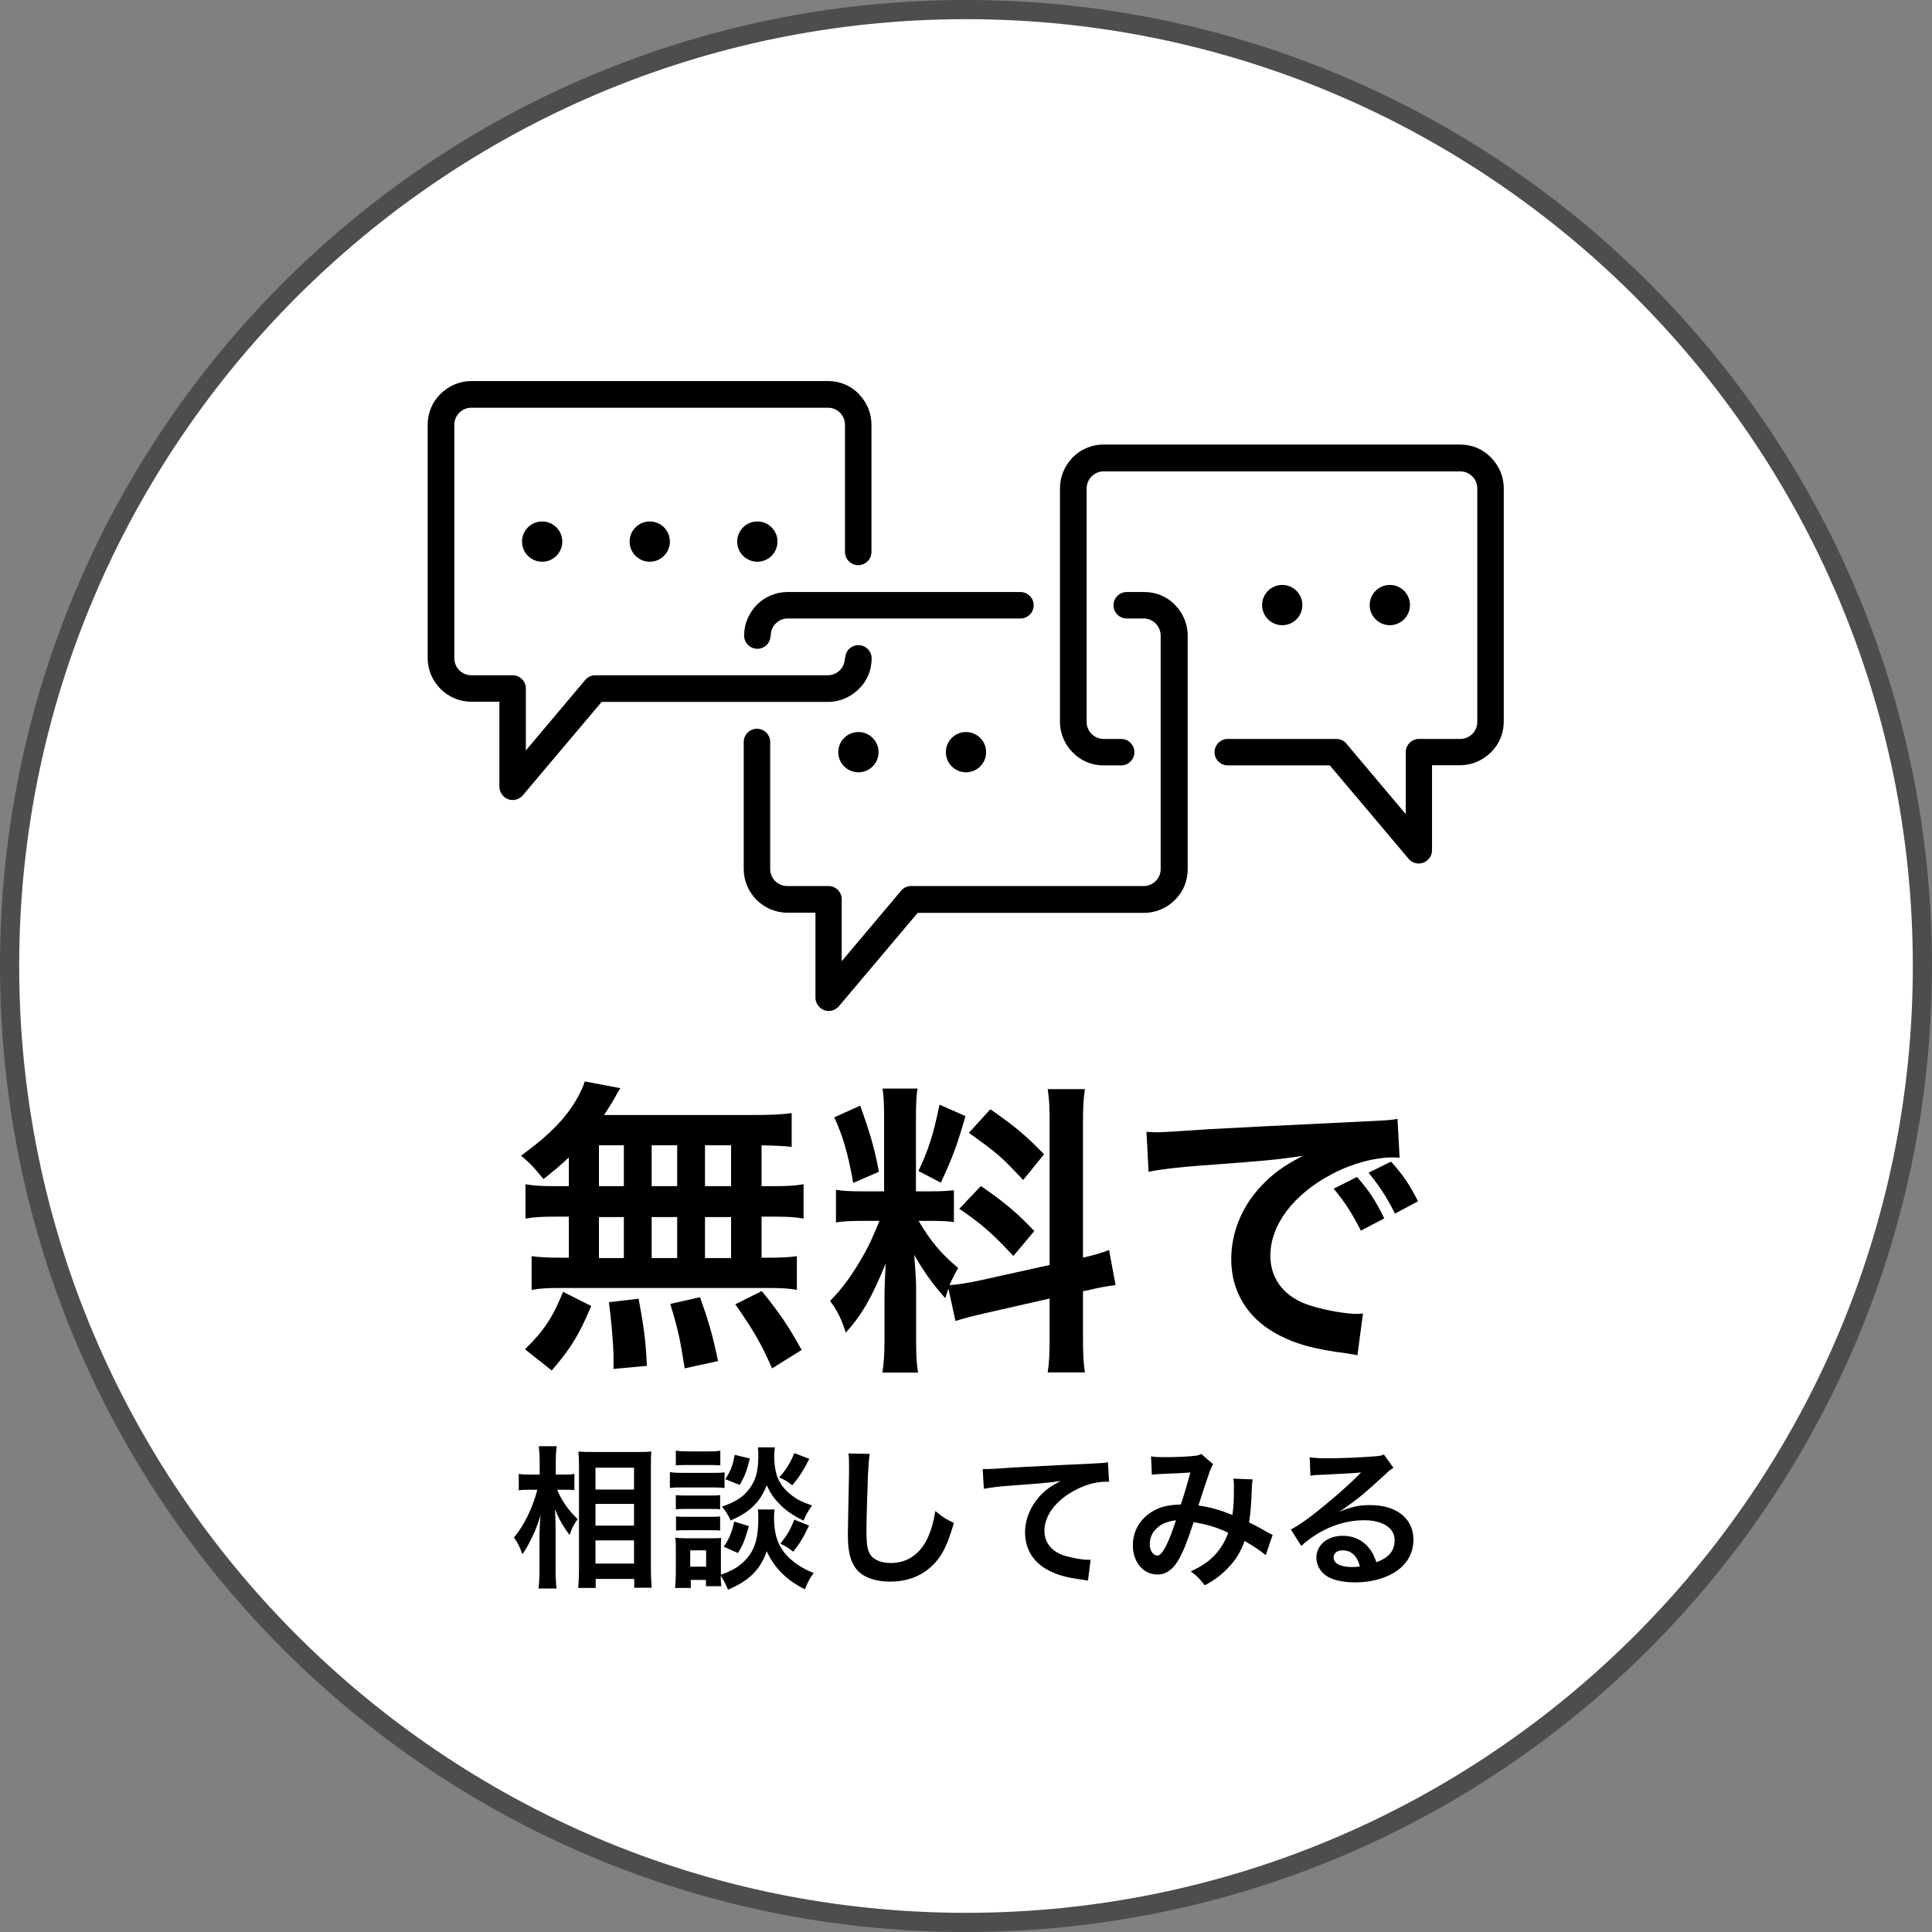
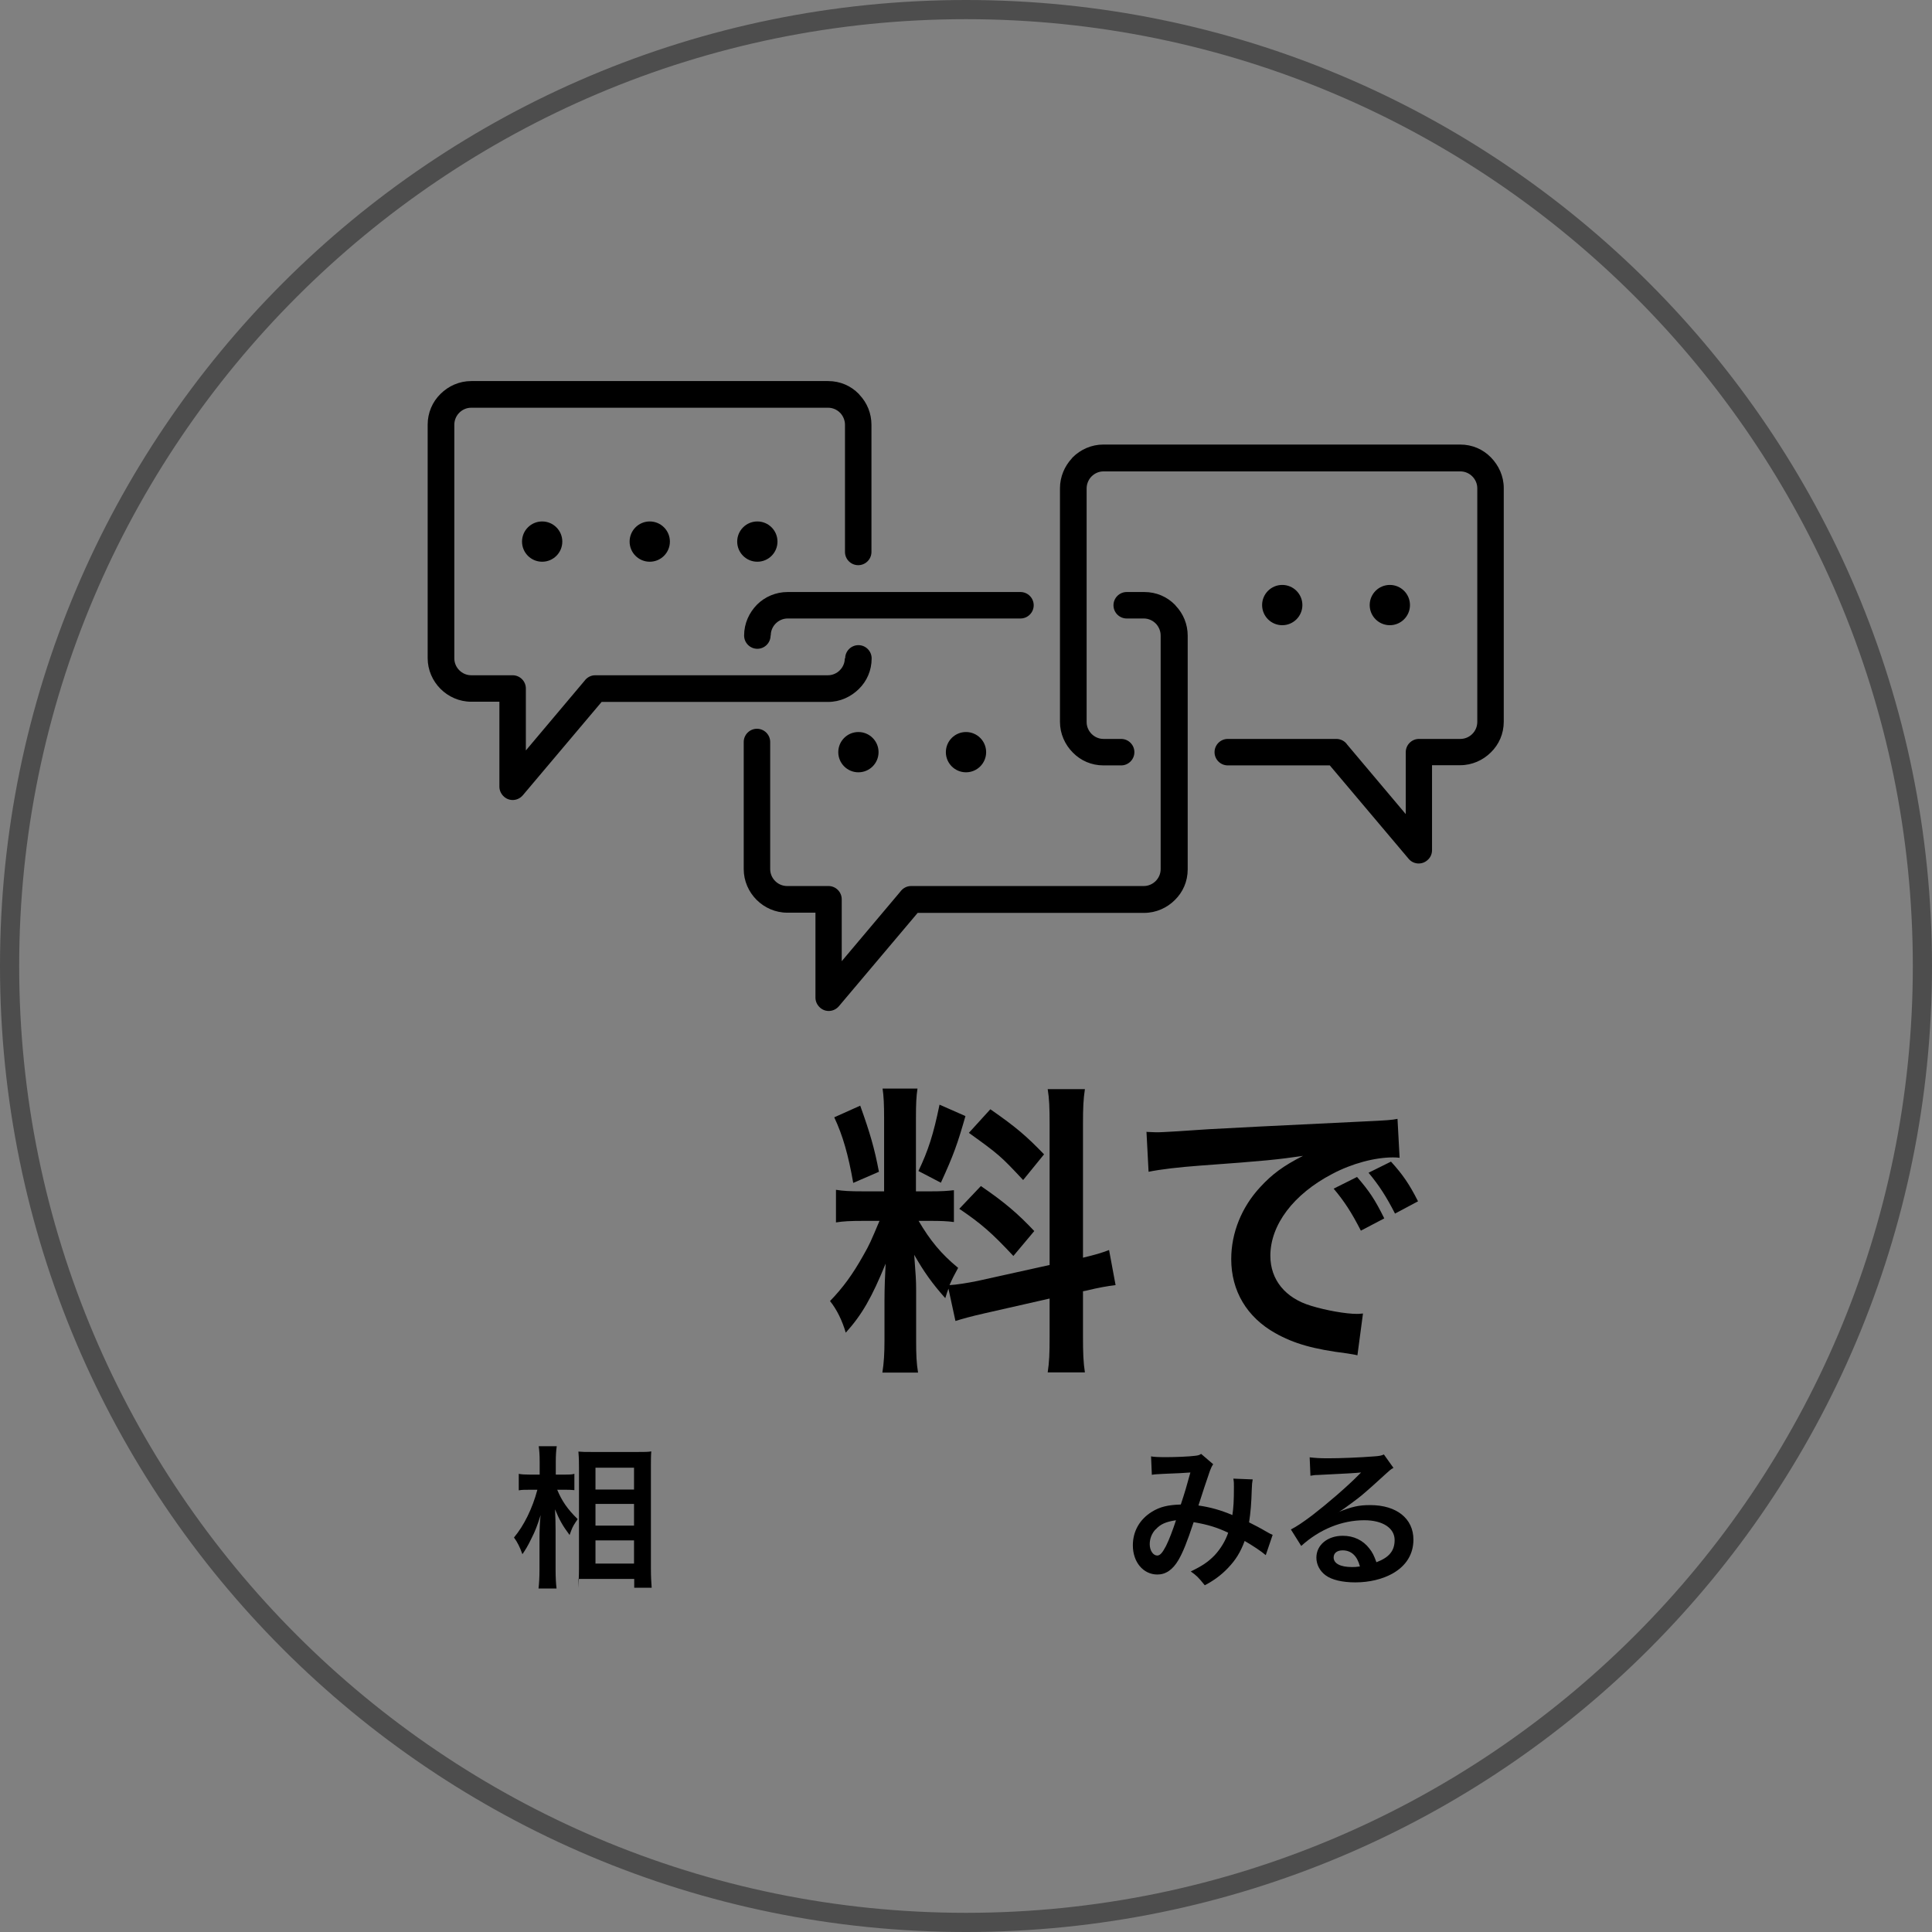
<svg xmlns="http://www.w3.org/2000/svg" id="_レイヤー_2" data-name="レイヤー 2" viewBox="0 0 100.74 100.74">
  <rect x="0" y="0" width="100.74" height="100.74" fill="#808080" stroke="none" />
  <defs>
    <style>
      .cls-1, .cls-2 {
        fill: #000;
      }

      .cls-1, .cls-2, .cls-3, .cls-4 {
        stroke-width: 0px;
      }

      .cls-2 {
        fill-rule: evenodd;
      }

      .cls-3 {
        fill: #fff;
      }

      .cls-4 {
        fill: #4d4d4d;
      }
    </style>
  </defs>
  <g id="_レイヤー_1-2" data-name="レイヤー 1">
    <g>
-       <path class="cls-3" d="M50.37,100.24C22.87,100.24.5,77.87.5,50.37S22.87.5,50.37.5s49.87,22.37,49.87,49.87-22.37,49.87-49.87,49.87Z" />
      <path class="cls-4" d="M50.37,1c27.22,0,49.37,22.15,49.37,49.37s-22.15,49.37-49.37,49.37S1,77.59,1,50.37,23.15,1,50.37,1M50.37,0C22.55,0,0,22.55,0,50.37s22.55,50.37,50.37,50.37,50.37-22.55,50.37-50.37S78.19,0,50.37,0h0Z" />
    </g>
    <g>
      <path class="cls-2" d="M58.75,32.25c-.38,0-.69-.31-.69-.69s.31-.69.69-.69h.92c.63,0,1.19.25,1.6.67l.04.05c.39.41.62.96.62,1.56v12.18c0,.63-.25,1.19-.67,1.6-.41.41-.98.67-1.6.67h-11.81l-4.11,4.87c-.25.29-.68.33-.97.08-.16-.14-.25-.33-.25-.53h0v-4.43h-1.47c-.62,0-1.19-.26-1.6-.67h0c-.41-.41-.67-.98-.67-1.6v-6.63c0-.38.31-.69.69-.69s.69.31.69.69v6.63c0,.24.1.46.26.62h0c.16.16.38.26.62.26h2.16c.38,0,.69.31.69.69v3.23l3.05-3.62c.13-.18.33-.3.57-.3h12.13c.24,0,.46-.1.62-.26.16-.16.26-.38.26-.62v-12.18c0-.23-.09-.44-.23-.6l-.03-.03c-.16-.16-.38-.26-.62-.26h-.92ZM40.19,33.13c0-.24.1-.46.26-.62h0c.16-.16.38-.26.62-.26h12.14c.38,0,.69-.31.69-.69s-.31-.69-.69-.69h-12.14c-.62,0-1.19.25-1.6.66h0c-.41.42-.67.98-.67,1.61,0,.38.31.69.69.69s.69-.31.69-.69Z" />
      <path class="cls-2" d="M44.76,38.17c.58,0,1.05.47,1.05,1.05s-.47,1.05-1.05,1.05-1.05-.47-1.05-1.05.47-1.05,1.05-1.05Z" />
      <path class="cls-2" d="M64.02,39.91c-.38,0-.69-.31-.69-.69s.31-.69.69-.69h5.66c.24,0,.45.12.57.3l3.05,3.62v-3.23c0-.38.31-.69.69-.69h2.16c.24,0,.46-.1.62-.26h0c.16-.16.26-.38.26-.63v-12.18c0-.24-.1-.46-.26-.62-.16-.16-.38-.26-.62-.26h-18.61c-.24,0-.46.1-.62.26l-.03.03c-.14.16-.23.37-.23.6v12.18c0,.24.1.46.26.62.16.16.38.26.62.26h.92c.38,0,.69.31.69.69s-.31.69-.69.69h-.92c-.63,0-1.19-.25-1.6-.67-.41-.41-.67-.98-.67-1.6v-12.18c0-.6.24-1.15.62-1.56l.04-.05c.41-.41.98-.67,1.6-.67h18.61c.63,0,1.19.25,1.6.67s.67.98.67,1.6v12.18c0,.63-.25,1.19-.67,1.6h0c-.41.41-.98.67-1.6.67h-1.47v4.43h0c0,.2-.08.39-.25.53-.29.25-.73.21-.97-.08l-4.11-4.87h-5.34Z" />
      <circle class="cls-1" cx="66.86" cy="31.55" r="1.05" />
      <circle class="cls-1" cx="72.47" cy="31.55" r="1.05" />
      <path class="cls-2" d="M44.07,34.33c0-.38.31-.69.69-.69s.69.31.69.69c0,.63-.25,1.19-.67,1.6s-.98.67-1.6.67h-11.81l-4.11,4.87c-.25.29-.68.33-.97.08-.16-.14-.25-.33-.25-.53h0v-4.43h-1.47c-.62,0-1.19-.26-1.6-.67h0c-.41-.41-.67-.98-.67-1.6v-12.18c0-.62.25-1.19.67-1.6h0c.41-.41.98-.67,1.6-.67h18.61c.63,0,1.19.25,1.6.67l.04.05c.39.41.62.96.62,1.56v6.63c0,.38-.31.69-.69.69s-.69-.31-.69-.69v-6.63c0-.23-.09-.44-.23-.6l-.03-.03c-.16-.16-.38-.26-.62-.26h-18.61c-.24,0-.46.1-.62.26h0c-.16.16-.26.38-.26.63v12.18c0,.24.1.46.26.62h0c.16.16.38.26.62.26h2.16c.38,0,.69.31.69.69v3.23l3.05-3.62c.13-.18.33-.3.57-.3h12.13c.24,0,.46-.1.62-.26.16-.16.26-.38.26-.62Z" />
      <path class="cls-2" d="M33.88,27.19c.58,0,1.05.47,1.05,1.05s-.47,1.05-1.05,1.05-1.05-.47-1.05-1.05.47-1.05,1.05-1.05h0ZM28.27,27.19c.58,0,1.05.47,1.05,1.05s-.47,1.05-1.05,1.05-1.05-.47-1.05-1.05.47-1.05,1.05-1.05h0ZM39.49,27.19c.58,0,1.05.47,1.05,1.05s-.47,1.05-1.05,1.05-1.05-.47-1.05-1.05.47-1.05,1.05-1.05Z" />
      <circle class="cls-1" cx="50.37" cy="39.22" r="1.05" />
    </g>
    <g>
-       <path class="cls-1" d="M29.65,60.36c-.45.43-.69.62-1.31,1.12-.5-.61-.7-.83-1.17-1.22,1.5-1.09,2.38-1.99,2.98-3.09.14-.27.27-.54.34-.78l1.86.35q-.13.19-.34.58c-.16.27-.29.48-.51.82h7.76c.98,0,1.52-.03,2.02-.1v1.76c-.53-.05-.75-.06-1.57-.08v2.13h.62c.75,0,1.1-.02,1.57-.1v1.79c-.46-.08-.83-.1-1.57-.1h-.62v2.14h.32c.75,0,1.1-.02,1.52-.08v1.76c-.42-.08-.8-.1-1.49-.1h-10.92c-.62,0-.98.02-1.42.1v-1.76c.43.06.85.08,1.57.08h.37v-2.14h-.69c-.72,0-1.09.02-1.57.1v-1.79c.46.08.82.1,1.57.1h.69v-1.49ZM27.38,70.35c.98-.96,1.44-1.65,1.98-2.99l1.47.74c-.66,1.55-1.07,2.21-2.06,3.36l-1.39-1.1ZM31.23,61.85h1.3v-2.13h-1.3v2.13ZM31.23,65.6h1.3v-2.14h-1.3v2.14ZM31.99,71.39v-.66c0-.61-.13-2.05-.24-2.83l1.55-.18c.27,1.46.37,2.16.43,3.5l-1.75.16ZM35.31,61.85v-2.13h-1.33v2.13h1.33ZM35.31,65.6v-2.14h-1.33v2.14h1.33ZM35.7,71.35c-.24-1.55-.34-2-.75-3.36l1.55-.35c.45,1.26.66,1.97.94,3.33l-1.74.38ZM38.12,61.85v-2.13h-1.36v2.13h1.36ZM38.12,65.6v-2.14h-1.36v2.14h1.36ZM40.26,71.36c-.58-1.33-.98-2-1.92-3.35l1.38-.69c.93,1.14,1.41,1.86,2.08,3.07l-1.54.96Z" />
      <path class="cls-1" d="M49.47,67.15c-.08.21-.1.29-.18.54-.67-.75-1.12-1.38-1.62-2.26.08,1.09.1,1.31.1,1.83v2.64c0,.77.02,1.18.1,1.67h-1.86c.08-.51.11-.99.11-1.7v-2.06c0-.64.03-1.39.06-1.92-.72,1.76-1.23,2.66-2.08,3.6-.18-.62-.46-1.2-.82-1.65.67-.69,1.18-1.39,1.73-2.37.34-.59.4-.75.85-1.81h-.83c-.7,0-1.06.02-1.44.08v-1.7c.37.06.7.08,1.44.08h1.07v-3.79c0-.72-.02-1.18-.08-1.57h1.82c-.06.42-.08.78-.08,1.55v3.81h.75c.61,0,.88-.02,1.23-.06v1.66c-.38-.05-.71-.06-1.26-.06h-.58c.59,1.01,1.18,1.73,2.06,2.45-.22.4-.29.54-.45.9.37-.02.93-.11,1.47-.22l3.75-.83v-7.31c0-.93-.02-1.36-.1-1.86h1.94c-.08.53-.1.96-.1,1.84v6.95c.66-.16.94-.24,1.36-.4l.34,1.83c-.43.05-.88.13-1.54.29l-.16.03v2.34c0,.9.02,1.38.1,1.89h-1.94c.08-.54.1-.93.1-1.91v-1.94l-3.39.77c-.71.16-1.17.29-1.52.4l-.37-1.71ZM44.85,57.64c.51,1.42.75,2.24.98,3.46l-1.34.58c-.26-1.47-.54-2.46-.99-3.42l1.36-.61ZM50.34,58.2c-.42,1.47-.62,2.03-1.28,3.47l-1.17-.61c.51-1.07.78-1.9,1.1-3.46l1.34.59ZM51.14,61.84c1.26.86,1.95,1.46,2.79,2.35l-1.09,1.3c-1.12-1.2-1.67-1.68-2.82-2.46l1.12-1.18ZM51.64,57.84c1.38.96,1.89,1.41,2.8,2.35l-1.09,1.34c-1.18-1.26-1.26-1.33-2.83-2.46l1.12-1.23Z" />
      <path class="cls-1" d="M59.79,59.02c.35.02.53.02.61.02q.29,0,2.64-.16c.9-.05,3.55-.19,7.99-.4,1.31-.06,1.55-.08,1.84-.14l.11,2.03q-.18-.02-.34-.02c-.96,0-2.15.32-3.17.86-2.03,1.06-3.23,2.66-3.23,4.27,0,1.25.78,2.21,2.13,2.61.78.24,1.81.42,2.38.42.02,0,.16,0,.32-.02l-.29,2.18c-.19-.05-.27-.05-.54-.1-1.76-.22-2.77-.51-3.75-1.06-1.47-.83-2.29-2.19-2.29-3.86,0-1.36.54-2.71,1.52-3.76.61-.66,1.18-1.09,2.22-1.62-1.3.19-1.92.26-5.39.51-1.07.08-2.03.19-2.66.32l-.11-2.1ZM70.76,61.37c.64.74.93,1.17,1.42,2.16l-1.22.64c-.48-.94-.87-1.54-1.42-2.19l1.22-.61ZM72.74,63.28c-.45-.88-.83-1.47-1.38-2.13l1.17-.58c.61.67.96,1.18,1.41,2.07l-1.2.64Z" />
-       <path class="cls-1" d="M29.05,77.67c.25.6.54,1.02,1.07,1.54-.04.06-.07.12-.1.15-.17.26-.19.32-.32.68-.35-.47-.52-.76-.76-1.34.02.46.03.66.03,1.1v2.05c0,.4.02.74.05.98h-.94c.03-.26.05-.58.05-.98v-1.65c0-.35.02-.92.06-1.2-.18.56-.27.81-.48,1.22-.18.38-.33.62-.47.82-.14-.38-.25-.61-.44-.87.52-.62.96-1.51,1.22-2.49h-.39c-.26,0-.42,0-.58.03v-.86c.14.03.32.04.59.04h.5v-.65c0-.42-.02-.61-.05-.83h.94c-.03.21-.05.46-.05.82v.66h.46c.21,0,.37,0,.51-.04v.85c-.18-.02-.32-.02-.5-.02h-.39ZM30.15,82.8c.02-.3.04-.63.04-1.02v-5.24c0-.27,0-.46-.03-.85.22.02.37.02.71.02h2.4c.34,0,.52,0,.69-.03-.02.23-.02.45-.02.82v5.27c0,.42.02.77.04,1.02h-.91v-.46h-2.01v.47h-.9ZM31.05,77.67h2.01v-1.14h-2.01v1.14ZM31.05,79.55h2.01v-1.13h-2.01v1.13ZM31.05,81.53h2.01v-1.21h-2.01v1.21Z" />
-       <path class="cls-1" d="M34.93,76.76c.19.03.34.04.64.04h1.57c.33,0,.45,0,.64-.03v.82c-.17-.02-.28-.03-.61-.03h-1.6c-.28,0-.45,0-.64.03v-.83ZM40.39,78.7c-.02.14-.03.28-.03.45,0,.79.18,1.37.55,1.82.38.46.87.8,1.52,1.05-.22.3-.3.45-.46.85-.95-.47-1.59-1.11-1.99-1.98-.34.96-.92,1.54-2.02,2-.12-.29-.24-.53-.38-.73,0,.29.02.38.03.55h-.8v-.33h-.79v.42h-.82c.02-.25.04-.53.04-.78v-1.22c0-.24,0-.41-.03-.62.16.02.29.03.54.03h1.38c.26,0,.34,0,.48-.02-.02.14-.02.28-.02.58v1.34c.63-.22,1.02-.46,1.36-.86.42-.48.59-1.1.59-2.04,0-.22,0-.34-.02-.5h.9ZM35.24,75.64c.18.03.33.04.65.04h1.02c.32,0,.46,0,.65-.04v.77c-.22-.02-.36-.02-.65-.02h-1.02c-.29,0-.46,0-.65.02v-.77ZM35.24,77.96c.15.02.26.02.5.02h1.31c.26,0,.36,0,.5-.02v.74c-.14-.02-.26-.02-.5-.02h-1.31c-.25,0-.35,0-.5.02v-.74ZM35.24,79.07c.15.02.26.02.5.02h1.31c.26,0,.36,0,.5-.02v.74c-.14-.02-.26-.02-.5-.02h-1.3c-.24,0-.36,0-.5.02v-.74ZM35.99,81.69h.83v-.85h-.83v.85ZM40.4,75.49c-.02.16-.03.3-.03.46,0,.42.08.9.2,1.15.15.34.39.63.75.9.28.21.51.32,1.02.5-.22.32-.3.46-.44.79-.6-.29-.98-.56-1.36-.98-.26-.29-.32-.38-.56-.86-.14.35-.31.66-.55.93-.34.38-.68.61-1.33.9-.15-.32-.26-.49-.46-.72.78-.26,1.22-.57,1.55-1.1.25-.4.35-.86.35-1.54,0-.18,0-.27-.02-.45h.89ZM39.05,79.57c-.21.73-.31.98-.57,1.41l-.74-.33c.28-.4.42-.74.54-1.31l.78.24ZM39.1,76.05c-.15.62-.26.91-.53,1.38l-.75-.3c.29-.46.39-.72.49-1.27l.79.19ZM42.2,76.07c-.32.62-.5.91-.89,1.38-.26-.21-.39-.29-.68-.41.39-.45.55-.71.79-1.27l.78.3ZM42.18,79.56c-.3.63-.46.89-.82,1.35-.3-.23-.34-.26-.67-.42.34-.42.51-.71.73-1.25l.77.31Z" />
-       <path class="cls-1" d="M45.36,75.78c-.05.23-.06.46-.1,1.08-.03.74-.08,2.37-.08,2.93,0,.76.05,1.05.21,1.29.18.26.57.42,1.07.42.86,0,1.56-.49,1.94-1.37.18-.42.28-.79.37-1.34.43.35.58.44.97.62-.32,1.08-.56,1.6-.95,2.04-.6.68-1.39,1.02-2.4,1.02-.55,0-1.06-.13-1.4-.35-.55-.37-.78-.98-.78-2.05,0-.42.02-1.22.06-3.22,0-.24,0-.41,0-.52,0-.22,0-.34-.03-.54l1.12.02Z" />
-       <path class="cls-1" d="M51.24,76.6c.18,0,.26,0,.3,0q.14,0,1.32-.08c.45-.02,1.77-.1,3.99-.2.66-.03.78-.04.92-.08l.06,1.02q-.09,0-.17,0c-.48,0-1.07.16-1.58.43-1.02.53-1.62,1.33-1.62,2.13,0,.62.39,1.1,1.06,1.3.39.12.9.21,1.19.21,0,0,.08,0,.16,0l-.14,1.09c-.1-.02-.14-.03-.27-.05-.88-.11-1.38-.26-1.87-.53-.74-.42-1.14-1.1-1.14-1.93,0-.68.27-1.35.76-1.89.3-.33.59-.54,1.11-.8-.65.1-.96.12-2.69.25-.54.04-1.02.1-1.33.16l-.06-1.04Z" />
+       <path class="cls-1" d="M29.05,77.67c.25.6.54,1.02,1.07,1.54-.04.06-.07.12-.1.15-.17.26-.19.32-.32.68-.35-.47-.52-.76-.76-1.34.02.46.03.66.03,1.1v2.05c0,.4.02.74.05.98h-.94c.03-.26.05-.58.05-.98v-1.65c0-.35.02-.92.06-1.2-.18.56-.27.81-.48,1.22-.18.38-.33.62-.47.82-.14-.38-.25-.61-.44-.87.52-.62.96-1.51,1.22-2.49h-.39c-.26,0-.42,0-.58.03v-.86c.14.03.32.04.59.04h.5v-.65c0-.42-.02-.61-.05-.83h.94c-.03.21-.05.46-.05.82v.66h.46c.21,0,.37,0,.51-.04v.85c-.18-.02-.32-.02-.5-.02h-.39ZM30.15,82.8c.02-.3.04-.63.04-1.02v-5.24c0-.27,0-.46-.03-.85.22.02.37.02.71.02h2.4c.34,0,.52,0,.69-.03-.02.23-.02.45-.02.82v5.27c0,.42.02.77.04,1.02h-.91v-.46h-2.01h-.9ZM31.05,77.67h2.01v-1.14h-2.01v1.14ZM31.05,79.55h2.01v-1.13h-2.01v1.13ZM31.05,81.53h2.01v-1.21h-2.01v1.21Z" />
      <path class="cls-1" d="M60.01,75.94c.18.03.38.04.81.04.48,0,1.19-.03,1.49-.07.16-.02.22-.03.32-.1l.63.54c-.07.1-.11.18-.17.34-.04.1-.53,1.57-.6,1.81.62.09,1.16.24,1.77.5.06-.41.08-.74.08-1.48,0-.18,0-.26-.03-.42l1.01.04c-.03.17-.04.23-.05.54-.02.7-.06,1.18-.14,1.7.26.13.61.31.86.46.22.13.25.14.37.19l-.36,1.06c-.23-.2-.7-.51-1.1-.74-.22.59-.46.98-.87,1.41-.35.37-.75.66-1.21.9-.34-.42-.42-.5-.73-.72.6-.29.91-.5,1.24-.84.32-.34.58-.78.71-1.18-.57-.27-1.04-.42-1.8-.55-.35,1.06-.56,1.57-.79,1.97-.3.51-.66.76-1.1.76-.74,0-1.28-.65-1.28-1.52,0-.74.36-1.36.99-1.75.42-.26.84-.36,1.51-.38.21-.63.3-.94.5-1.67-.41.03-.6.04-1.38.07-.33.02-.47.02-.63.05l-.04-.94ZM60.25,79.75c-.2.22-.3.49-.3.77,0,.33.18.59.39.59.15,0,.27-.14.46-.5.16-.32.35-.82.52-1.34-.54.08-.82.21-1.06.48Z" />
      <path class="cls-1" d="M69.77,78.85c.73-.29,1.08-.37,1.68-.37,1.37,0,2.25.7,2.25,1.8,0,.76-.38,1.37-1.09,1.77-.52.29-1.2.46-1.94.46-.67,0-1.23-.13-1.55-.37-.3-.22-.48-.56-.48-.92,0-.66.58-1.14,1.38-1.14.56,0,1.05.23,1.38.66.16.2.25.38.37.72.66-.25.95-.59.95-1.16,0-.62-.62-1.03-1.58-1.03-1.17,0-2.33.47-3.29,1.34l-.54-.86c.28-.14.6-.35,1.13-.75.74-.57,1.78-1.46,2.39-2.08l.14-.14h0c-.3.03-.82.06-2.26.13-.18,0-.23.02-.38.04l-.04-.96c.27.03.5.05.94.05.68,0,1.66-.04,2.43-.1.28-.02.37-.04.5-.1l.5.7c-.14.07-.19.12-.42.33-.4.37-.98.89-1.26,1.12-.14.12-.72.55-.88.66q-.2.14-.33.21l.02.02ZM70.01,80.84c-.29,0-.47.14-.47.37,0,.32.36.5.95.5.15,0,.19,0,.42-.03-.14-.55-.45-.84-.9-.84Z" />
    </g>
  </g>
</svg>